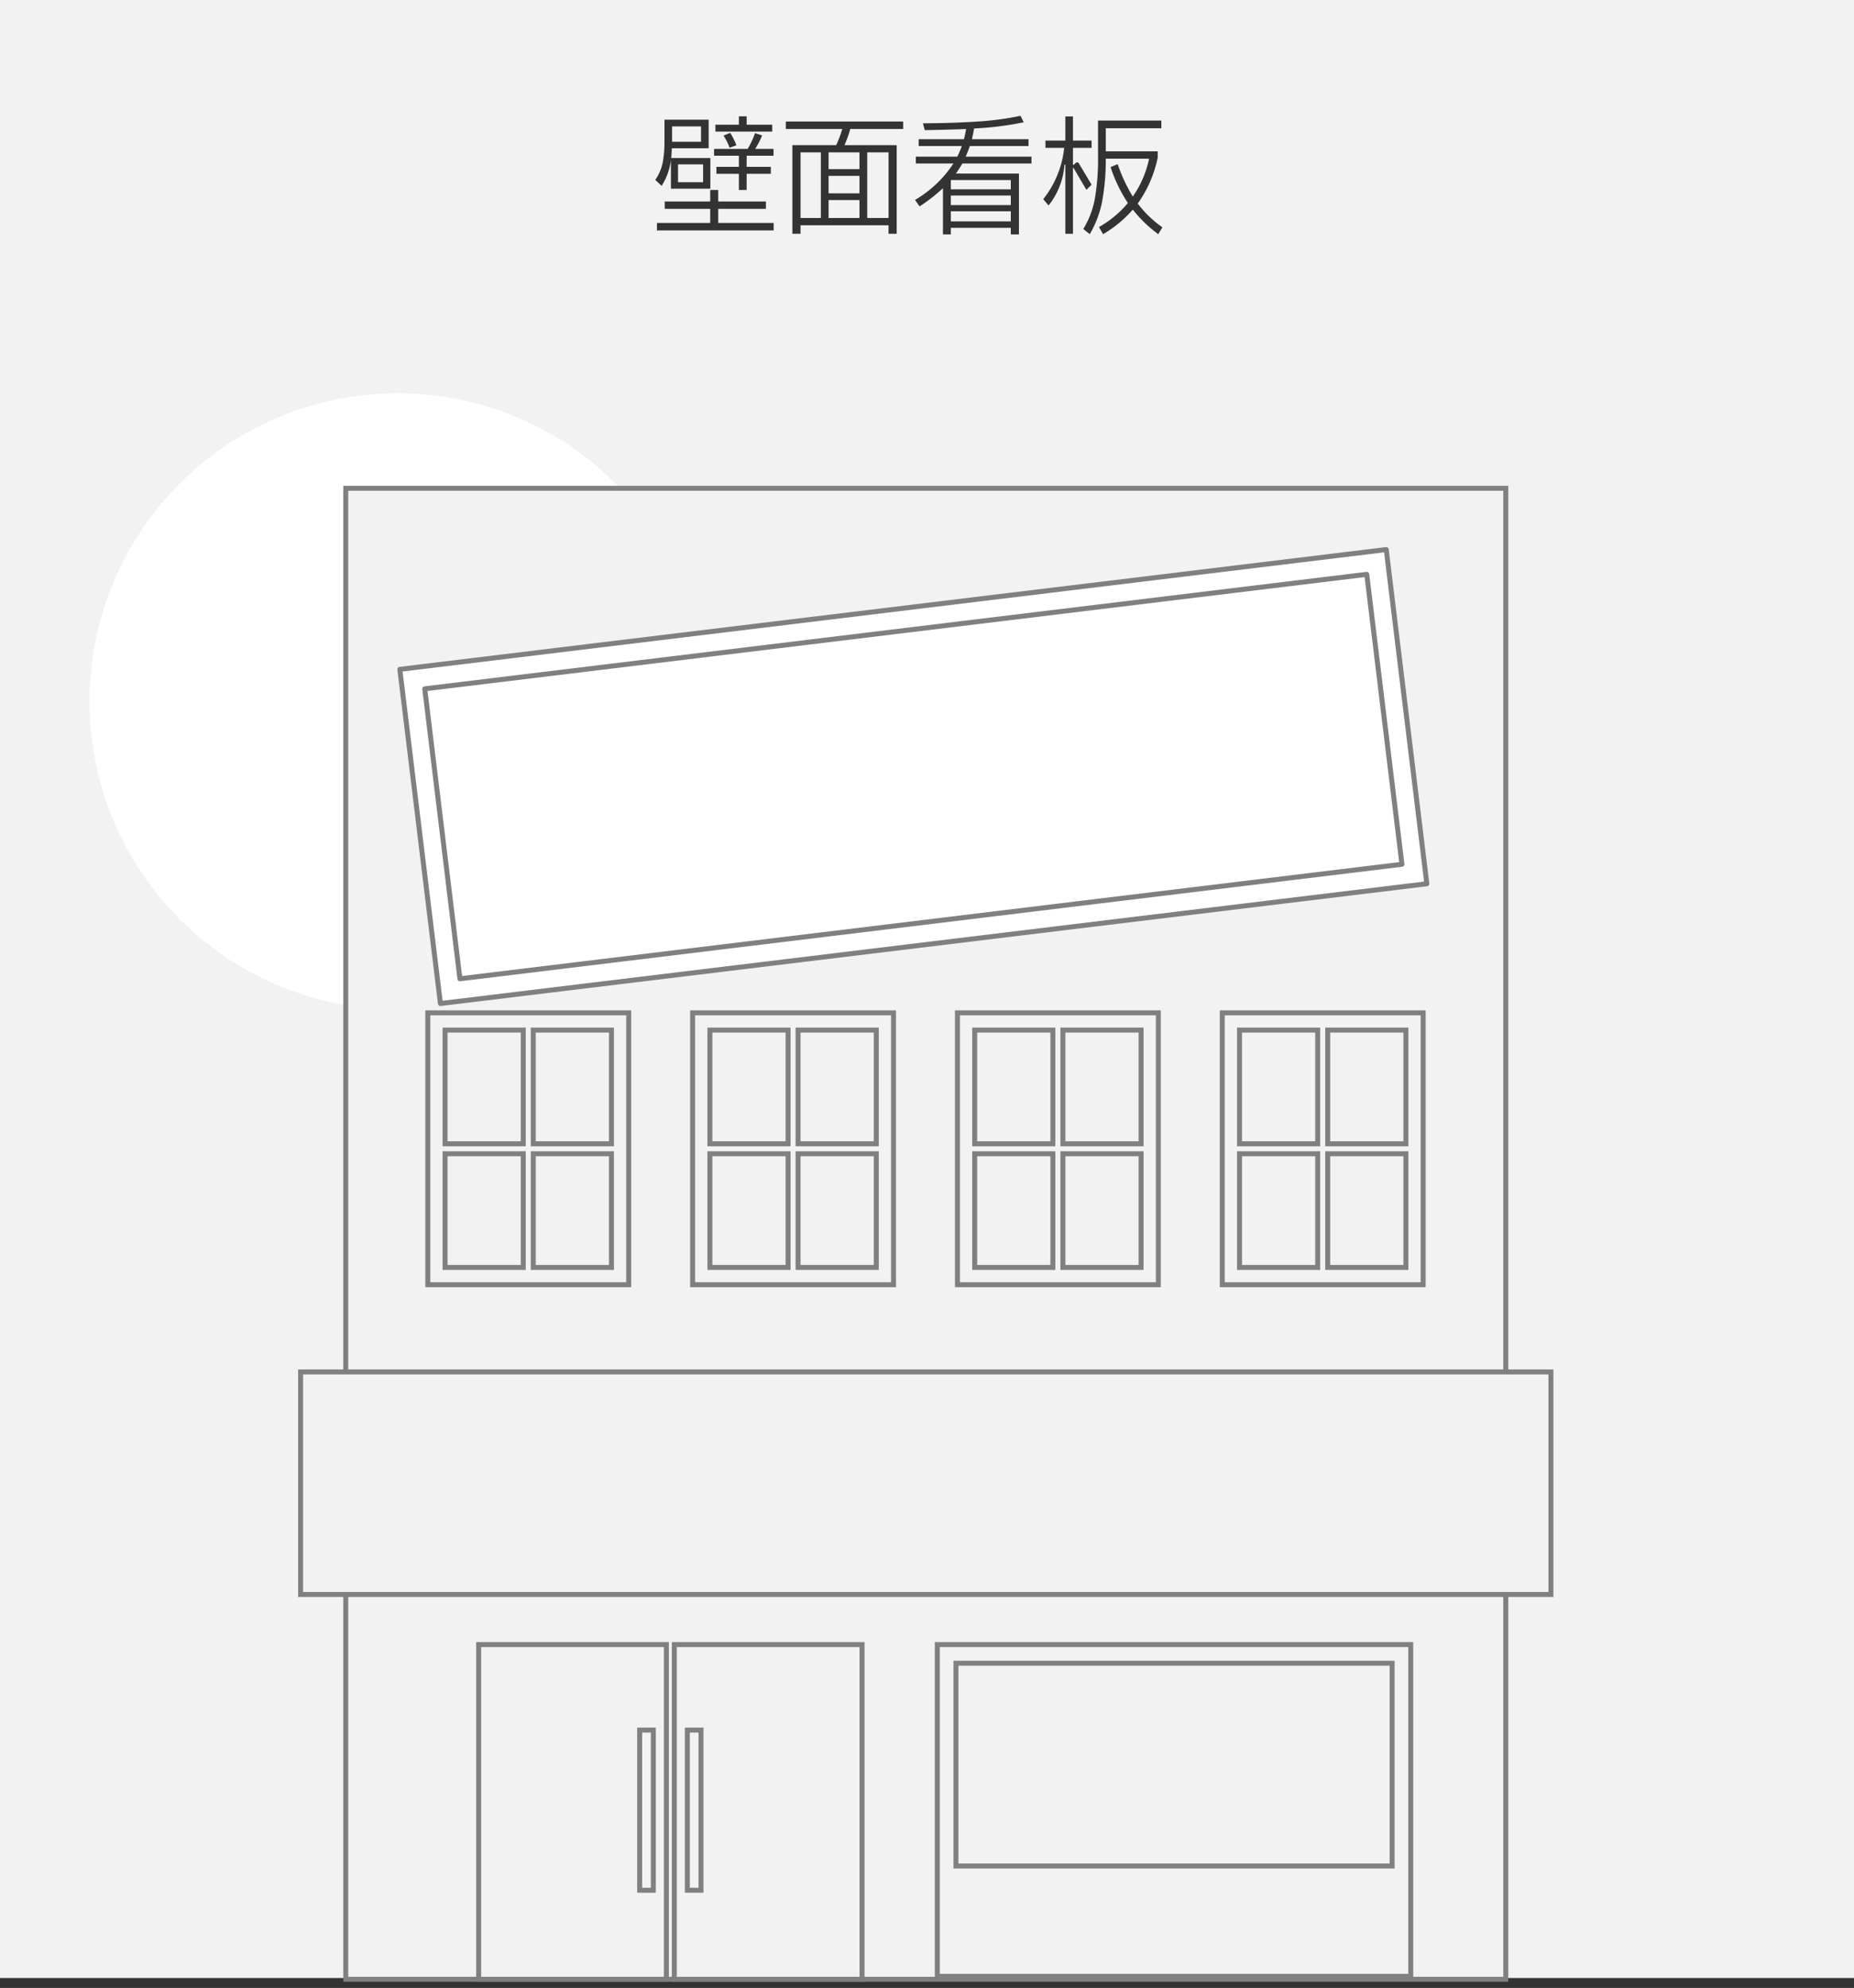
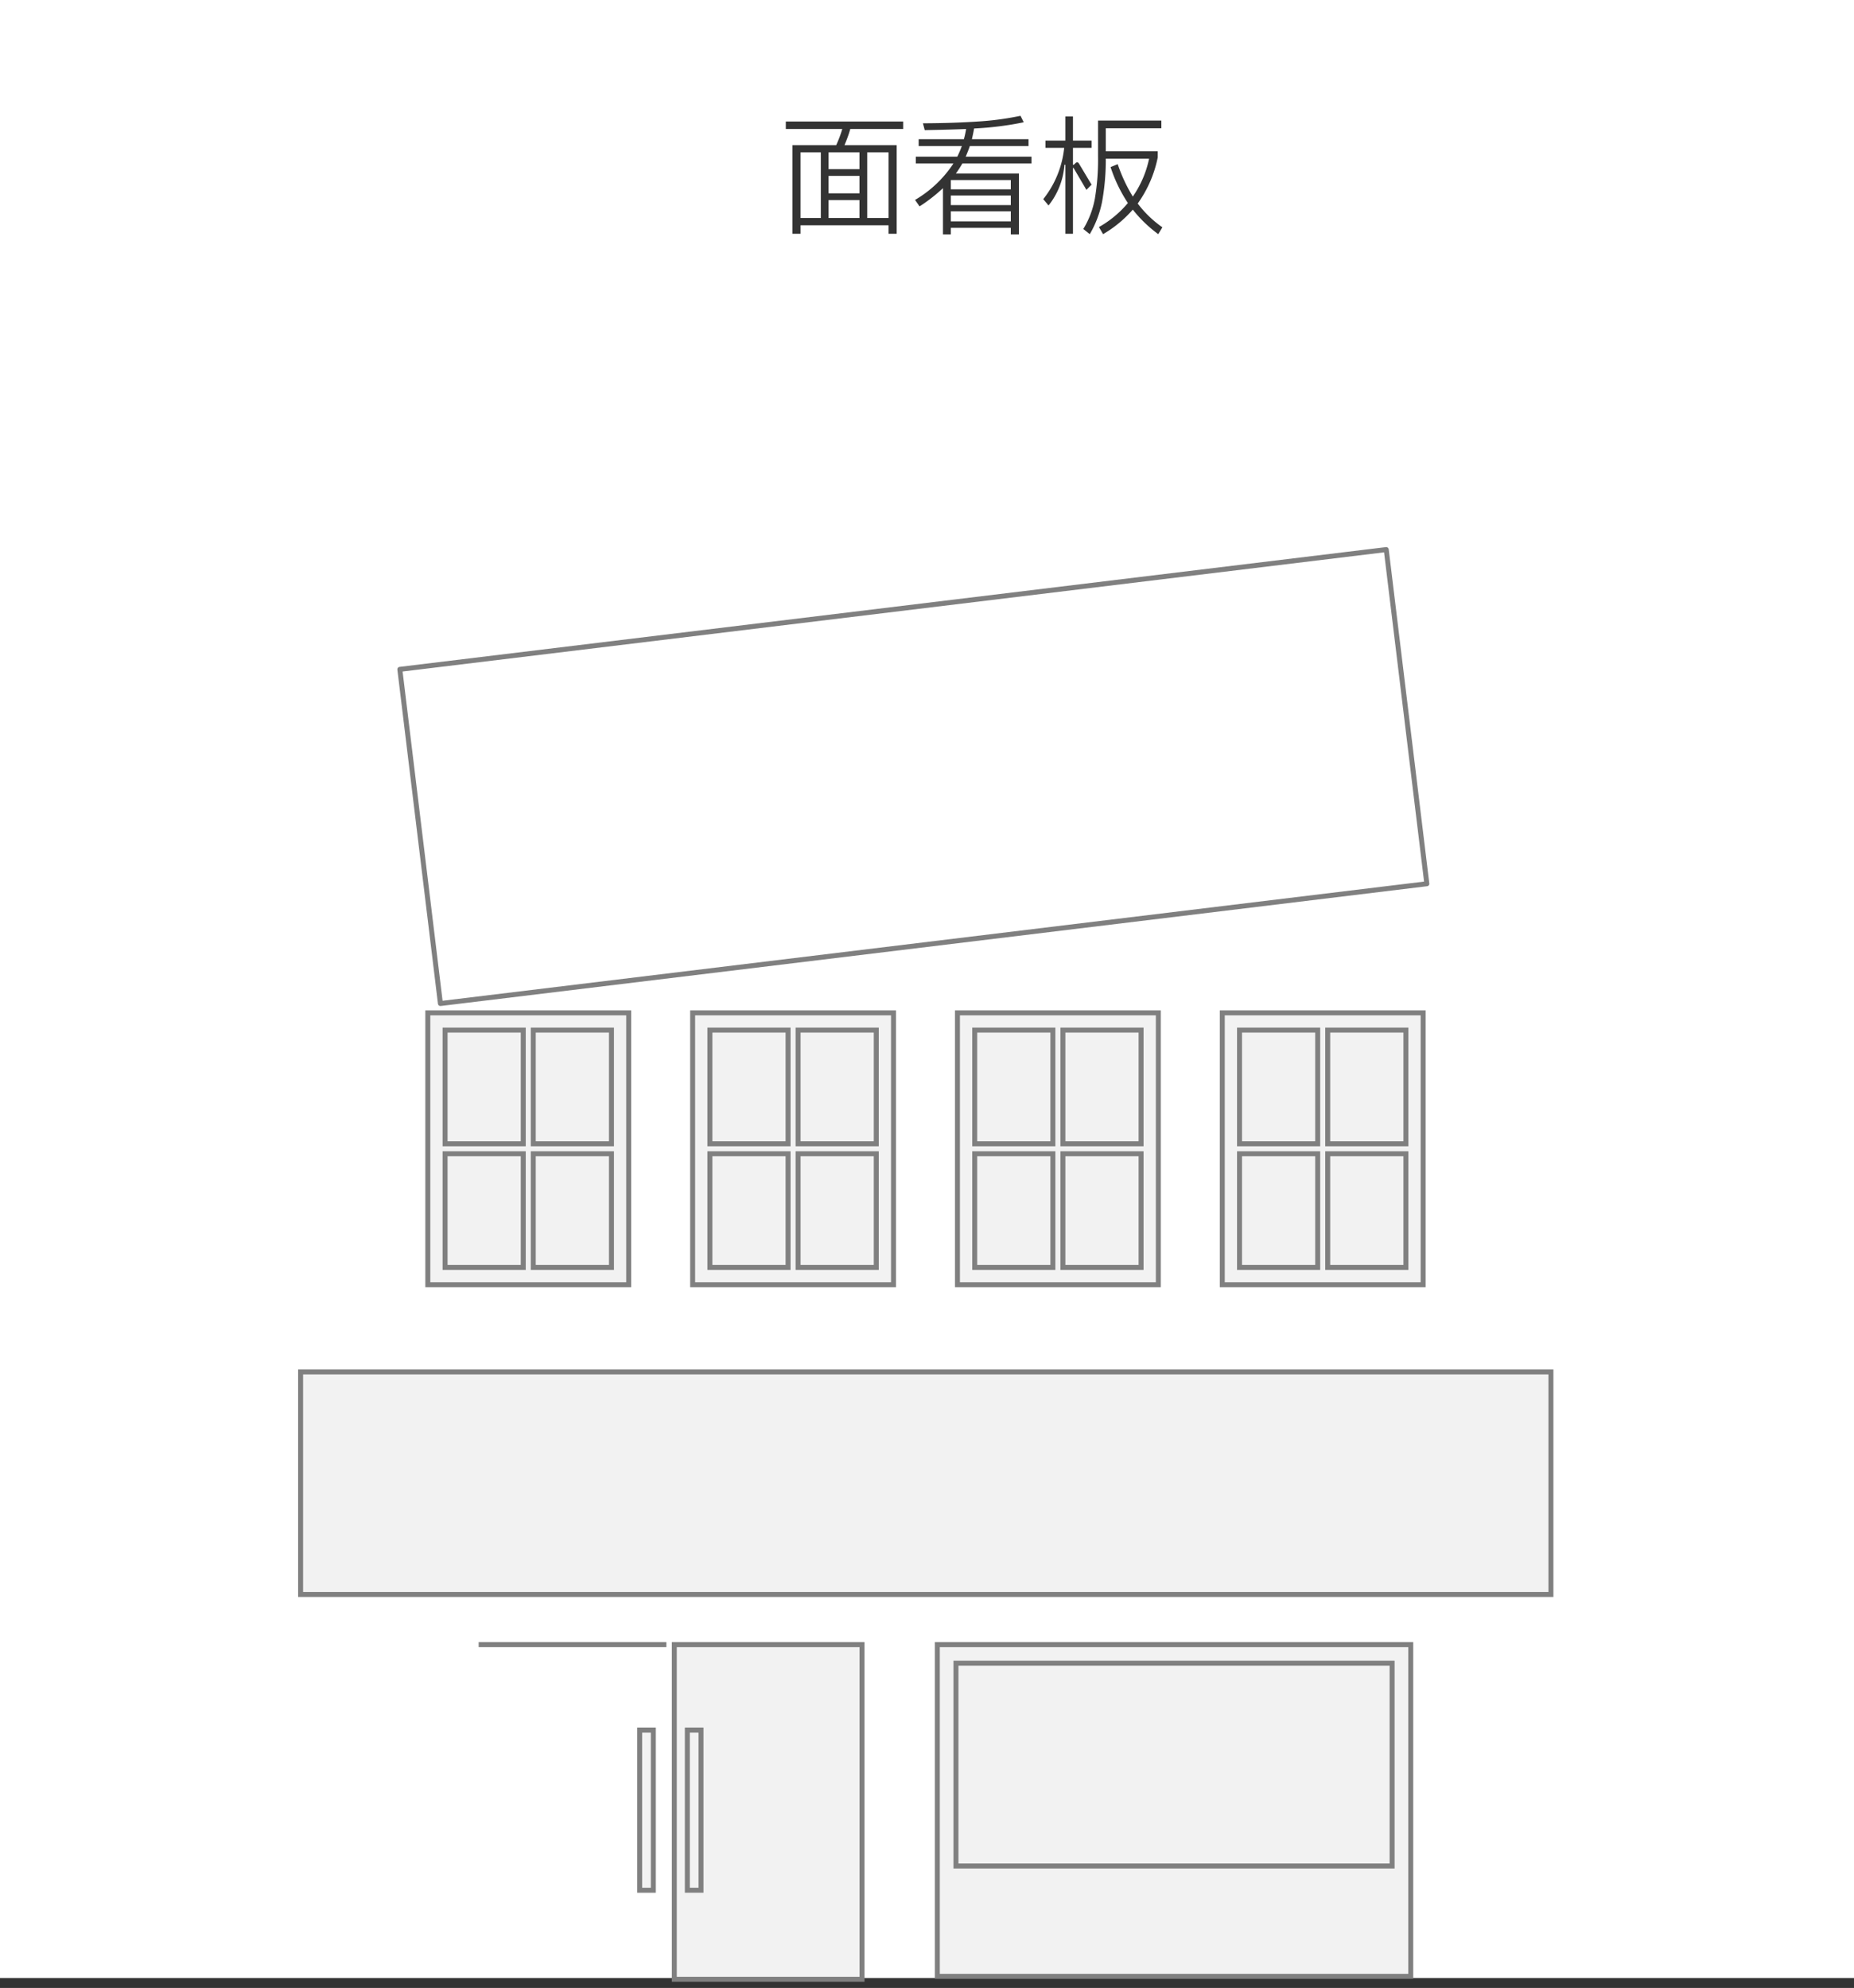
<svg xmlns="http://www.w3.org/2000/svg" viewBox="0 0 373 400">
  <defs>
    <style>.cls-1,.cls-4{fill:#f2f2f2;}.cls-2,.cls-6{fill:#fff;}.cls-3{fill:#333;}.cls-4,.cls-6{stroke:gray;}.cls-4{stroke-miterlimit:10;}.cls-5{fill:gray;}.cls-6{stroke-linecap:round;stroke-linejoin:round;}</style>
  </defs>
  <g id="レイヤー_2" data-name="レイヤー 2">
    <g id="illust">
-       <rect class="cls-1" width="373" height="400" />
      <circle class="cls-2" cx="80" cy="141.131" r="62" />
-       <path class="cls-3" d="M134.98,32.167a12.329,12.329,0,0,1-1.872,5.227L131.834,36.197a9.482,9.482,0,0,0,1.509-3.549,23.812,23.812,0,0,0,.338-4.303V24.081h8.892v5.746h-7.41q-.051,1.326-.13,1.977h7.878v6.161h-7.93Zm9.516,9.854v2.834h11.154v1.508H132.173V44.855h10.712v-2.834h-9.152V40.539h9.152V38.226h1.611v2.313h9.595v1.482Zm-3.458-16.588h-5.823v3.094h5.823Zm.416,7.644h-5.044V36.665h5.044Zm7.202.494V31.335h-4.992V29.957h6.761a17.88,17.88,0,0,0,1.481-3.172l1.431.468a17.911,17.911,0,0,1-1.404,2.704h3.691V31.335H150.217v2.236h4.861v1.404H150.217v3.25h-1.561v-3.25h-4.523v-1.404Zm1.561-8.476h5.147v1.378H143.925V25.096h4.731V23.405h1.561Zm-3.433,4.628a12.255,12.255,0,0,0-1.222-2.444l1.352-.546a15.146,15.146,0,0,1,1.248,2.496Z" />
      <path class="cls-3" d="M181.702,25.953H171.068a26.026,26.026,0,0,1-1.17,3.25h10.504V47.039h-1.638V45.323H161.059v1.716H159.421V29.203h8.813a23.89,23.89,0,0,0,1.222-3.25H158.095V24.445h23.607Zm-16.562,4.706h-4.082v13.208h4.082Zm1.56,3.38h6.214V30.659H166.7Zm0,4.862h6.214V35.392H166.7Zm6.214,1.352H166.7v3.614h6.214Zm1.561,3.614h4.29v-13.208h-4.29Z" />
      <path class="cls-3" d="M207.521,32.896H193.61q-.546.962-1.3,2.027h12.688V47.169h-1.638V45.843H191.297V47.169H189.71V37.861a32.774,32.774,0,0,1-4.705,3.666l-.91-1.3a23.362,23.362,0,0,0,7.722-7.332H184.25V31.518h8.347a19.326,19.326,0,0,0,.91-2.133h-8.685V28.007h9.101a17.059,17.059,0,0,0,.441-2.054q-2.704.13-8.319.234l-.364-1.378q6.006-.026,10.933-.352a58.362,58.362,0,0,0,8.697-1.157l.649,1.301a62.924,62.924,0,0,1-9.983,1.248q-.13.754-.442,2.157h11.389v1.378H195.118q-.312.936-.832,2.133h13.234ZM191.297,38.096h12.063V36.224H191.297Zm0,3.172h12.063V39.343H191.297Zm0,3.275h12.063V42.516H191.297Z" />
      <path class="cls-3" d="M219.61,37.159l-1.04,1.04-2.548-4.342c-.035-.069-.069-.1-.104-.091-.034.009-.052.048-.052.116V47.039H214.332V33.155h-.182a14.779,14.779,0,0,1-3.198,8.19l-1.065-1.274A19.845,19.845,0,0,0,214.099,29.749h-3.771V28.293H214.332V23.432h1.534V28.293h3.744V29.749h-3.744v3.406h.156l.338-.312a.528.528,0,0,1,.364-.182q.208,0,.416.364Zm14.248,8.58-.832,1.378a26.298,26.298,0,0,1-5.122-4.94,23.941,23.941,0,0,1-5.979,4.94l-.832-1.43a21.17,21.17,0,0,0,5.823-4.836,29.777,29.777,0,0,1-3.483-7.229l1.43-.598a32.292,32.292,0,0,0,3.042,6.525,20.777,20.777,0,0,0,3.276-7.617h-8.71a47.338,47.338,0,0,1-.754,8.71,20.98,20.98,0,0,1-2.471,6.474l-1.3-1.04a17.997,17.997,0,0,0,2.327-6.11,47.193,47.193,0,0,0,.637-8.554V24.264h12.74v1.533H222.471v4.654h10.452v1.222a24.164,24.164,0,0,1-4.03,9.282A22.086,22.086,0,0,0,233.858,45.739Z" />
      <rect class="cls-3" y="398" width="373" height="2" />
-       <polygon class="cls-4" points="186.249 98.25 69.559 98.25 69.559 398.25 186.249 398.25 302.944 398.25 302.944 98.25 186.249 98.25" />
      <rect class="cls-4" x="188.575" y="330.907" width="95.25" height="66.75" />
      <rect class="cls-4" x="192.325" y="334.657" width="87.75" height="40.801" />
      <rect class="cls-4" x="60.477" y="276.049" width="251.547" height="44.774" />
-       <path class="cls-4" d="M96.301,330.907V398.25h37.764V330.907Z" />
+       <path class="cls-4" d="M96.301,330.907h37.764V330.907Z" />
      <rect class="cls-1" x="128.691" y="348.108" width="2.75" height="32.225" />
      <path class="cls-5" d="M130.942,348.608V379.833h-1.75V348.608h1.75m1-1h-3.75V380.833h3.75V347.608Z" />
      <path class="cls-4" d="M135.66,330.907V398.25H173.43V330.907Z" />
      <rect class="cls-1" x="138.283" y="348.108" width="2.75" height="32.225" />
      <path class="cls-5" d="M140.533,348.608V379.833h-1.75V348.608h1.75m1-1h-3.75V380.833h3.75V347.608Z" />
      <rect class="cls-4" x="86.071" y="203.793" width="40.418" height="54.704" />
      <rect class="cls-4" x="89.543" y="232.15" width="15.729" height="22.872" />
      <rect class="cls-4" x="89.543" y="207.264" width="15.729" height="22.876" />
      <rect class="cls-4" x="107.286" y="232.15" width="15.731" height="22.872" />
      <rect class="cls-4" x="107.286" y="207.264" width="15.731" height="22.876" />
      <rect class="cls-4" x="139.348" y="203.793" width="40.418" height="54.704" />
      <rect class="cls-4" x="142.821" y="232.15" width="15.729" height="22.872" />
      <rect class="cls-4" x="142.821" y="207.264" width="15.729" height="22.876" />
      <rect class="cls-4" x="160.563" y="232.15" width="15.731" height="22.872" />
      <rect class="cls-4" x="160.563" y="207.264" width="15.731" height="22.876" />
      <rect class="cls-4" x="192.625" y="203.793" width="40.418" height="54.704" />
      <rect class="cls-4" x="196.098" y="232.15" width="15.729" height="22.872" />
      <rect class="cls-4" x="196.098" y="207.264" width="15.729" height="22.876" />
      <rect class="cls-4" x="213.84" y="232.15" width="15.731" height="22.872" />
      <rect class="cls-4" x="213.84" y="207.264" width="15.731" height="22.876" />
      <rect class="cls-4" x="245.903" y="203.793" width="40.418" height="54.704" />
      <rect class="cls-4" x="249.375" y="232.15" width="15.729" height="22.872" />
      <rect class="cls-4" x="249.375" y="207.264" width="15.729" height="22.876" />
      <rect class="cls-4" x="267.118" y="232.15" width="15.731" height="22.872" />
      <rect class="cls-4" x="267.118" y="207.264" width="15.731" height="22.876" />
      <polygon class="cls-6" points="287.06 177.82 88.607 201.92 84.861 171.081 80.44 134.68 278.893 110.58 287.06 177.82" />
-       <polygon class="cls-6" points="282.049 173.902 92.529 196.94 89.283 170.182 85.451 138.598 274.971 115.56 282.049 173.902" />
    </g>
  </g>
</svg>